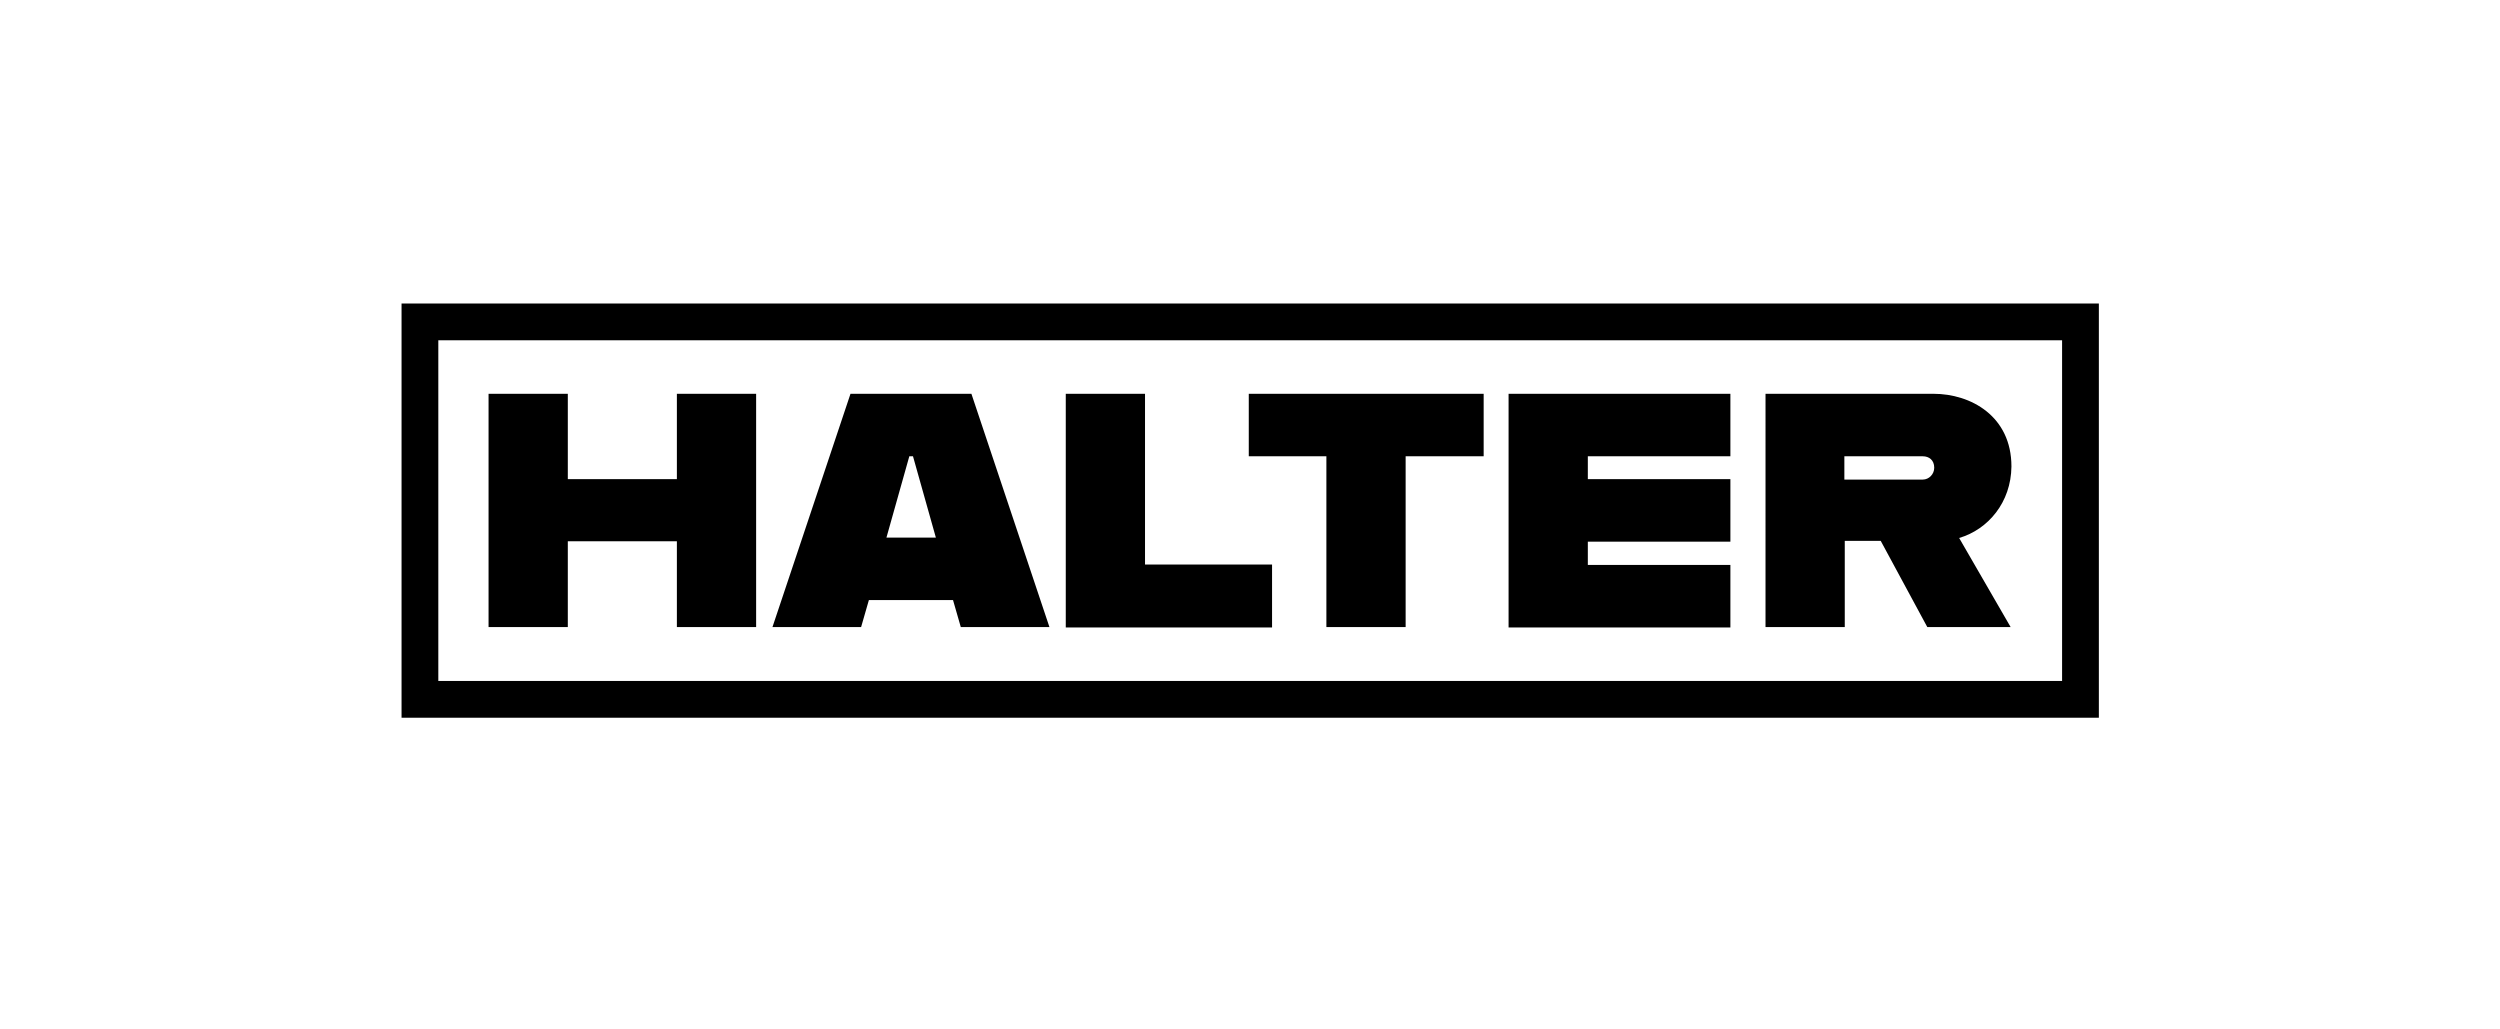
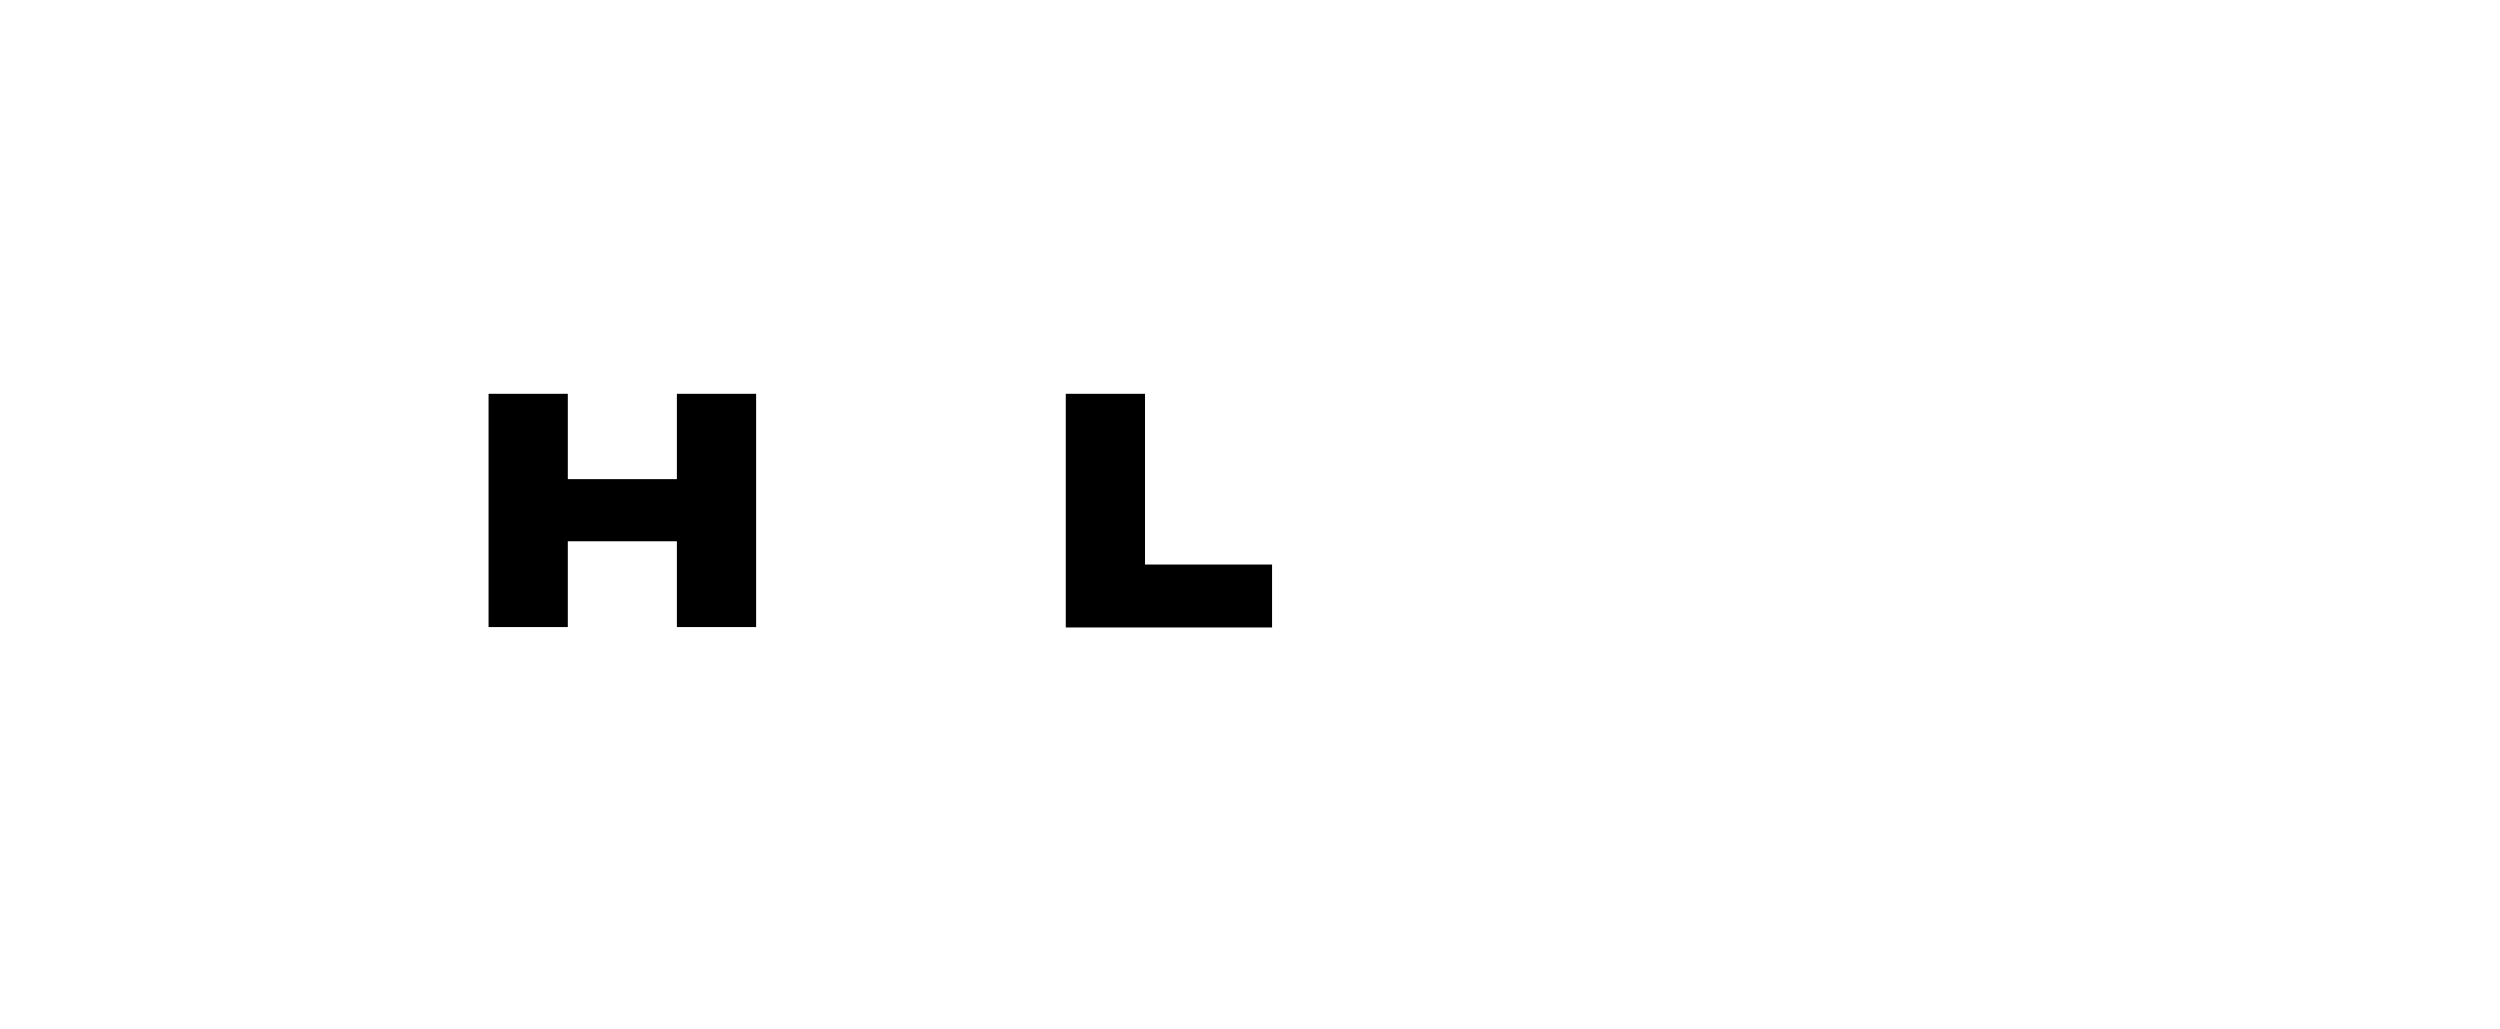
<svg xmlns="http://www.w3.org/2000/svg" version="1.1" id="Слой_1" x="0px" y="0px" viewBox="0 0 612 252" style="enable-background:new 0 0 612 252;" xml:space="preserve">
  <style type="text/css"> .st0{fill:none;stroke:#000000;stroke-width:9;stroke-miterlimit:10;} </style>
  <g>
    <path d="M185.1,96.4v57.1h-19.4v-21h-26.7v21h-19.4V96.4h19.4v20.9h26.7V96.4H185.1z" />
-     <path d="M233.3,146.9h-20.6l-1.9,6.6h-21.7l19.1-57.1h29.6l19.1,57.1h-21.7L233.3,146.9z M229.1,131.6l-5.6-19.9h-0.9l-5.6,19.9 H229.1z" />
    <path d="M311.4,138.3v15.3h-50.5V96.4h19.4v41.8H311.4z" />
-     <path d="M324.8,111.7h-19.1V96.4h57.5v15.3h-19.1v41.8h-19.4V111.7z" />
-     <path d="M388.7,111.7v5.6h34.9v15.3h-34.9v5.7h34.9v15.3h-54.3V96.4h54.3v15.3H388.7z" />
-     <path d="M479.6,131.7l12.6,21.8h-20.4l-11.4-21.1h-8.8v21.1h-19.4V96.4h41.1c9.2,0,19.1,5.5,19.1,17.8 C492.3,123,486.7,129.6,479.6,131.7z M451.5,117.4h19.2c1.5,0,2.8-1.3,2.8-2.9c0-1.9-1.3-2.8-2.8-2.8h-19.2V117.4z" />
  </g>
-   <rect x="102.8" y="78.8" class="st0" width="406.5" height="92.4" />
</svg>